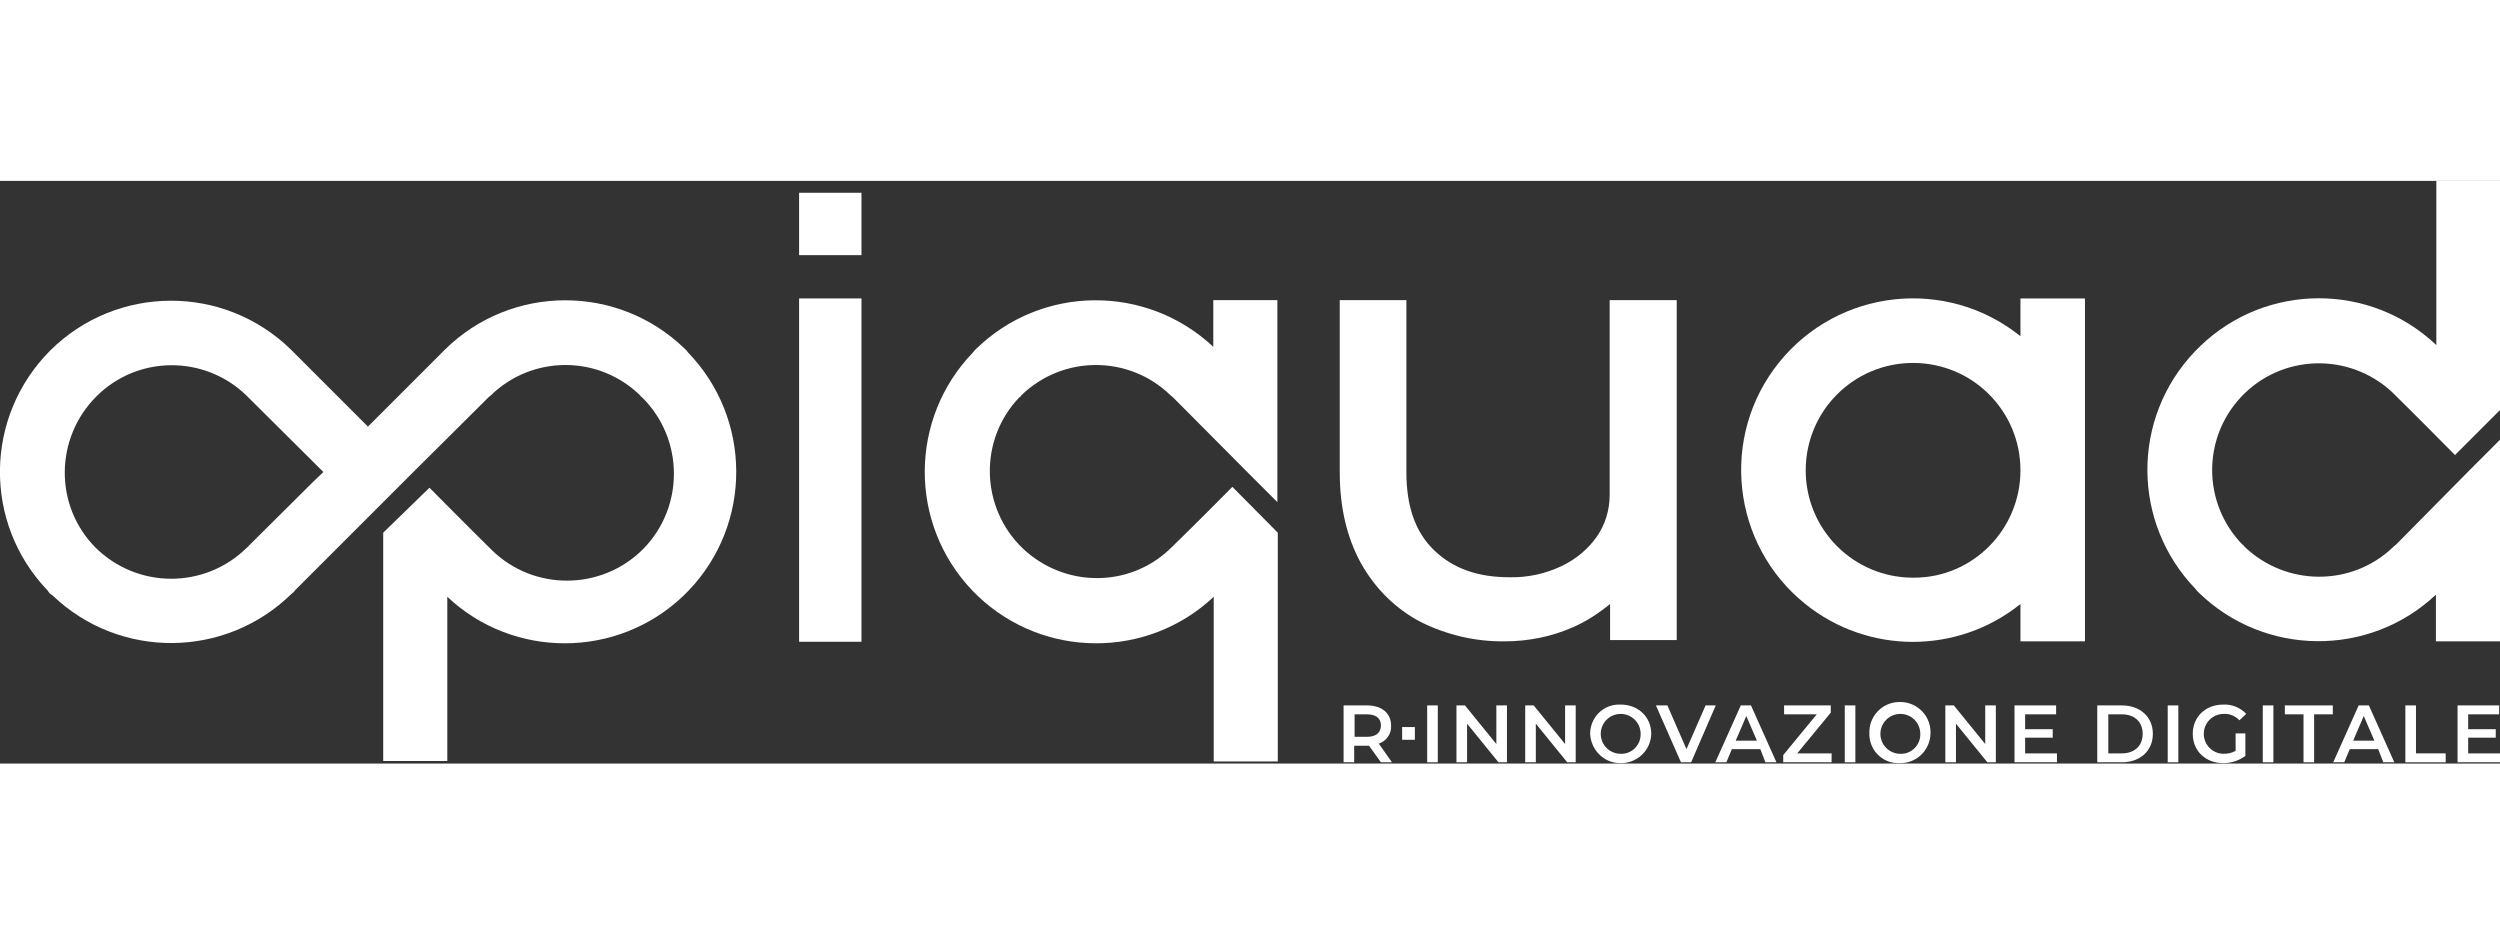
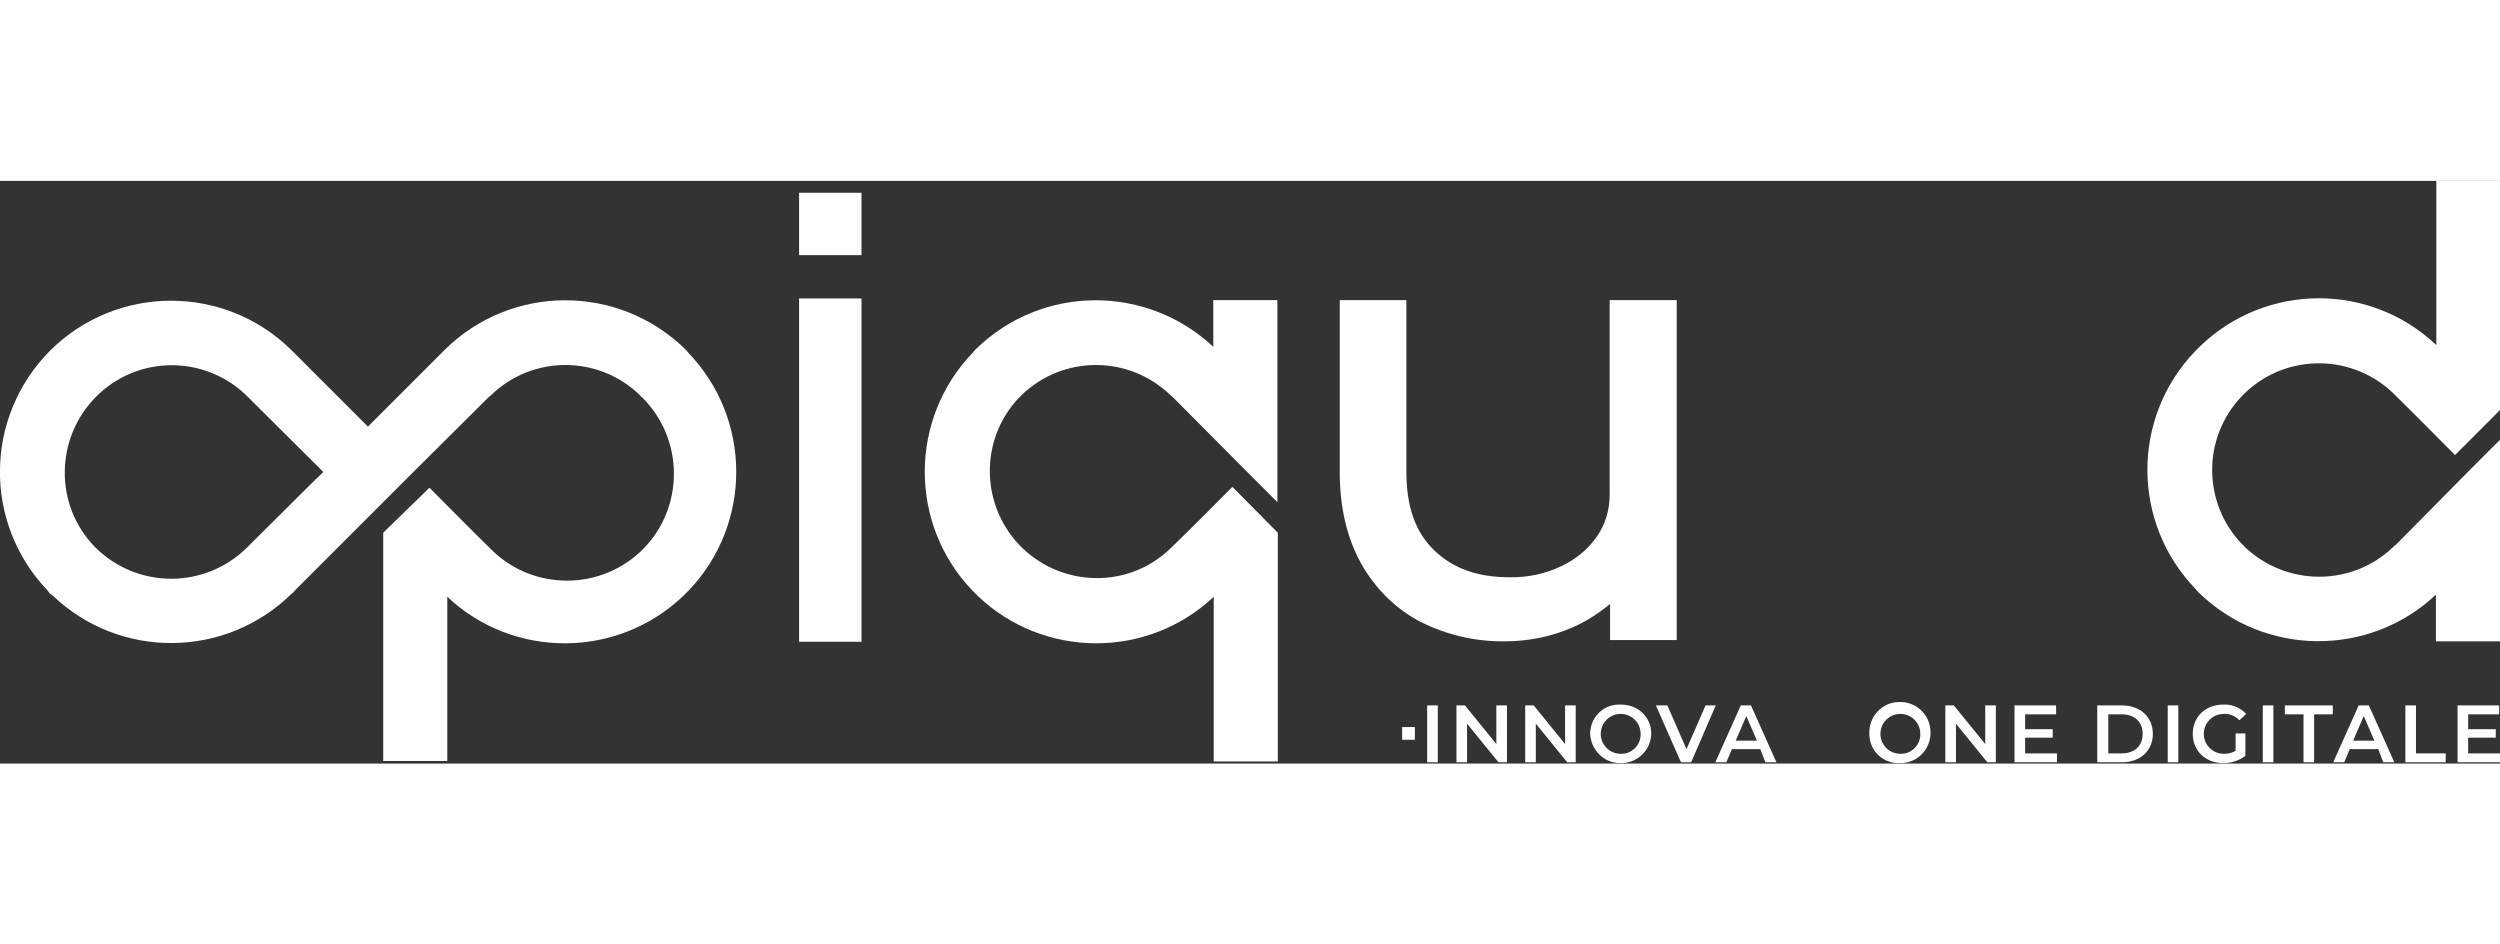
<svg xmlns="http://www.w3.org/2000/svg" width="180" height="68" x="0px" y="0px" viewBox="0 0 589.1 137.3" style="enable-background:new 0 0 589.1 137.3;" xml:space="preserve">
  <rect x="0" y="0" width="589.1" height="137.3" fill="#333333" stroke="none" />
  <style type="text/css">
	.st0{fill:#FFFFFF;}
</style>
-   <path class="st0" d="M325.4,137l-2.8-3.9h-3.5v3.9h-2.5v-13.4h5.5c3.5,0,5.7,1.8,5.7,4.8c0.1,1.9-1.1,3.6-2.9,4.2l3.1,4.4H325.4z   M322.1,125.7h-2.9v5.3h2.9c2.2,0,3.3-1,3.3-2.7S324.2,125.7,322.1,125.7z" />
  <path class="st0" d="M330.4,128.7h3v3h-3V128.7z" />
  <path class="st0" d="M336.3,123.6h2.5V137h-2.5V123.6z" />
  <path class="st0" d="M355.1,123.6V137h-2l-7.4-9.1v9.1h-2.5v-13.4h2l7.4,9.1v-9.1H355.1z" />
  <path class="st0" d="M371.3,123.6V137h-2l-7.4-9.1v9.1h-2.5v-13.4h2l7.4,9.1v-9.1H371.3z" />
  <path class="st0" d="M374.7,130.3c0-3.8,3-6.9,6.8-6.9c0,0,0,0,0,0h0.4c4.1,0,7.2,2.9,7.2,6.9c-0.1,4-3.5,7.1-7.5,6.9  C377.9,137.1,374.9,134.1,374.7,130.3L374.7,130.3z M386.6,130.3c0-2.6-2.1-4.7-4.7-4.7s-4.7,2.1-4.7,4.7s2.1,4.7,4.7,4.7  c2.5,0.1,4.6-1.9,4.7-4.4L386.6,130.3L386.6,130.3z" />
  <path class="st0" d="M404.3,123.6l-5.8,13.4h-2.4l-5.9-13.4h2.7l4.5,10.3l4.5-10.3H404.3z" />
  <path class="st0" d="M414.8,133.9h-6.7l-1.3,3.1h-2.6l6-13.4h2.4l6,13.4h-2.6L414.8,133.9z M414,131.9l-2.5-5.8l-2.5,5.8H414z" />
-   <path class="st0" d="M431.6,134.9v2.1h-11.4v-1.7l7.9-9.6h-7.7v-2.1h11v1.7l-7.9,9.6H431.6z" />
-   <path class="st0" d="M434.7,123.6h2.5V137h-2.5V123.6z" />
  <path class="st0" d="M440.5,130.3c-0.2-4,2.9-7.4,6.9-7.5c4-0.2,7.4,2.9,7.5,6.9c0.2,4-2.9,7.4-6.9,7.5c0,0,0,0,0,0h-0.3  c-3.8,0.2-7-2.7-7.2-6.5C440.5,130.6,440.5,130.5,440.5,130.3z M452.5,130.3c0-2.6-2.1-4.7-4.7-4.7s-4.7,2.1-4.7,4.7  c0,2.6,2.1,4.7,4.7,4.7l0,0c2.5,0.1,4.6-1.9,4.7-4.4c0,0,0,0,0,0L452.5,130.3L452.5,130.3z" />
  <path class="st0" d="M470.3,123.6V137h-2l-7.4-9.1v9.1h-2.5v-13.4h2l7.4,9.1v-9.1H470.3z" />
  <path class="st0" d="M484.7,134.9v2.1h-10v-13.4h9.8v2.1h-7.3v3.5h6.5v2h-6.5v3.7L484.7,134.9z" />
  <path class="st0" d="M494.2,123.6h5.8c4.3,0,7.3,2.7,7.3,6.7s-3,6.7-7.3,6.7h-5.8L494.2,123.6z M500,134.9c3,0,4.9-1.8,4.9-4.6  s-1.9-4.6-4.9-4.6h-3.2v9.2L500,134.9z" />
  <path class="st0" d="M510.8,123.6h2.5V137h-2.5V123.6z" />
  <path class="st0" d="M526.8,130.2h2.3v5.3c-1.5,1.1-3.3,1.7-5.2,1.7c-4.2,0-7.2-2.9-7.2-6.9s3-6.9,7.2-6.9c2-0.1,4,0.7,5.4,2.2  l-1.6,1.5c-1-1-2.3-1.6-3.7-1.5c-2.6,0-4.7,2.1-4.7,4.7c0,2.6,2.1,4.7,4.7,4.7c0,0,0,0,0,0l0,0c1,0,1.9-0.2,2.8-0.7L526.8,130.2z" />
  <path class="st0" d="M533.2,123.6h2.5V137h-2.5L533.2,123.6z" />
  <path class="st0" d="M542.8,125.7h-4.4v-2.1h11.3v2.1h-4.4V137h-2.5V125.7z" />
  <path class="st0" d="M560.4,133.9h-6.7l-1.3,3.1h-2.6l6-13.4h2.4l6,13.4h-2.6L560.4,133.9z M559.5,131.9l-2.5-5.8l-2.5,5.8H559.5z" />
  <path class="st0" d="M566.8,123.6h2.5v11.3h7v2.1h-9.5V123.6z" />
  <path class="st0" d="M589.1,134.9v2.1h-10v-13.4h9.8v2.1h-7.3v3.5h6.5v2h-6.5v3.7L589.1,134.9z" />
  <path class="st0" d="M395.1,28.1v80.1h-15.7v-8.5c-2.7,2.2-5.6,4.1-8.8,5.5c-5,2.2-10.5,3.3-16,3.3c-6.9,0.1-13.7-1.5-19.9-4.6  c-5.9-3.1-10.7-7.9-14-13.8c-3.3-6-5-13.1-5-21.4V28.1h15.7v40.5c0,8.1,2.1,14.2,6.6,18.5s10.3,6.3,17.7,6.3  c4.2,0.1,8.4-0.8,12.2-2.6c3.4-1.6,6.3-4,8.4-7c2-2.9,3-6.3,3-9.8V28.1H395.1z" />
  <path class="st0" d="M162.1,40.4l-0.3-0.4l-0.4-0.4c-15.7-15.3-40.8-15.3-56.5,0.1L86.7,57.9L68.6,39.8C52.8,24.3,27.5,24.4,11.8,40  l0,0C-3.7,55.6-4,80.6,11.2,96.5l0.5,0.7l0.7,0.5c15.8,15.1,40.7,14.9,56.3-0.4l0.6-0.5l0.1-0.2l17.3-17.3l10.7-10.7L114.1,52l1-1  l0.5-0.4l0.1-0.1c9.8-9.5,25.4-9.5,35.2,0.1l0.1,0.2l0.3,0.2c9.9,9.8,10,25.8,0.3,35.7c-9.8,9.9-25.8,10-35.7,0.3l0,0  c-3.7-3.6-14.7-14.7-14.7-14.7L90.3,82.9v53.8h15.1V98c15.6,14.7,40.1,14.6,55.6-0.2l0.1-0.1l1.1-1.1l0.1-0.1  C177.3,80.8,177.2,56,162.1,40.4z M73.9,70.8L58.2,86.4c-9.9,9.8-25.8,9.8-35.7,0l0,0c-9.8-9.9-9.6-25.9,0.3-35.7  c9.7-9.6,25.3-9.7,35.2-0.2l0.1,0.1l0.3,0.3l17.8,17.7L73.9,70.8z" />
  <path class="st0" d="M589.1,61v47.5h-15.1v-11c-15.7,14.8-40.4,14.6-55.9-0.5l-0.4-0.4l-0.3-0.4c-15.1-15.6-15.2-40.3-0.2-56  l0.1-0.1l1.1-1.1l0.1-0.1c15.5-14.9,40-15,55.6-0.2V0h15.1v53.9l-10.7,10.7c0,0-11-11.1-14.8-14.8c-10.2-9.5-26.1-9-35.6,1.1  c-9.2,9.8-9.1,25.1,0.3,34.8l0.3,0.2l0.1,0.2c9.8,9.5,25.4,9.6,35.2,0.1l0.1-0.1l0.5-0.4l1-1L582,68.1L589.1,61z" />
-   <path class="st0" d="M476.1,27.7v8.9c-17.4-14-42.9-11.2-56.9,6.2s-11.2,42.9,6.2,56.9c14.8,11.9,35.9,11.9,50.7,0v8.8h15.2V27.7  H476.1z M450.8,93.5c-14,0-25.3-11.3-25.3-25.3s11.3-25.3,25.3-25.3c14,0,25.3,11.3,25.3,25.3v0c0,13.9-11.2,25.3-25.1,25.3  C450.9,93.5,450.8,93.5,450.8,93.5L450.8,93.5z" />
  <rect x="188.3" y="2.8" class="st0" width="14.7" height="14.7" />
  <rect x="188.3" y="27.7" class="st0" width="14.7" height="80.9" />
  <path class="st0" d="M301.1,82.9v53.9H286V98c-15.6,14.7-40.1,14.6-55.6-0.2l-0.1-0.1l-1.1-1.1l-0.1-0.1  c-15-15.7-14.9-40.5,0.2-56.1l0.3-0.4l0.4-0.4c15.5-15.1,40.1-15.3,55.9-0.5V28.1h15.1v47.6l-7.1-7.1L277.4,52l-1-1l-0.5-0.4  l-0.1-0.1c-9.8-9.5-25.4-9.5-35.2,0.1l-0.1,0.2l-0.3,0.2C230.6,61,231,77,241,86.6c9.7,9.2,24.9,9.4,34.6,0.2  c3.8-3.6,14.8-14.7,14.8-14.7L301.1,82.9z" />
</svg>